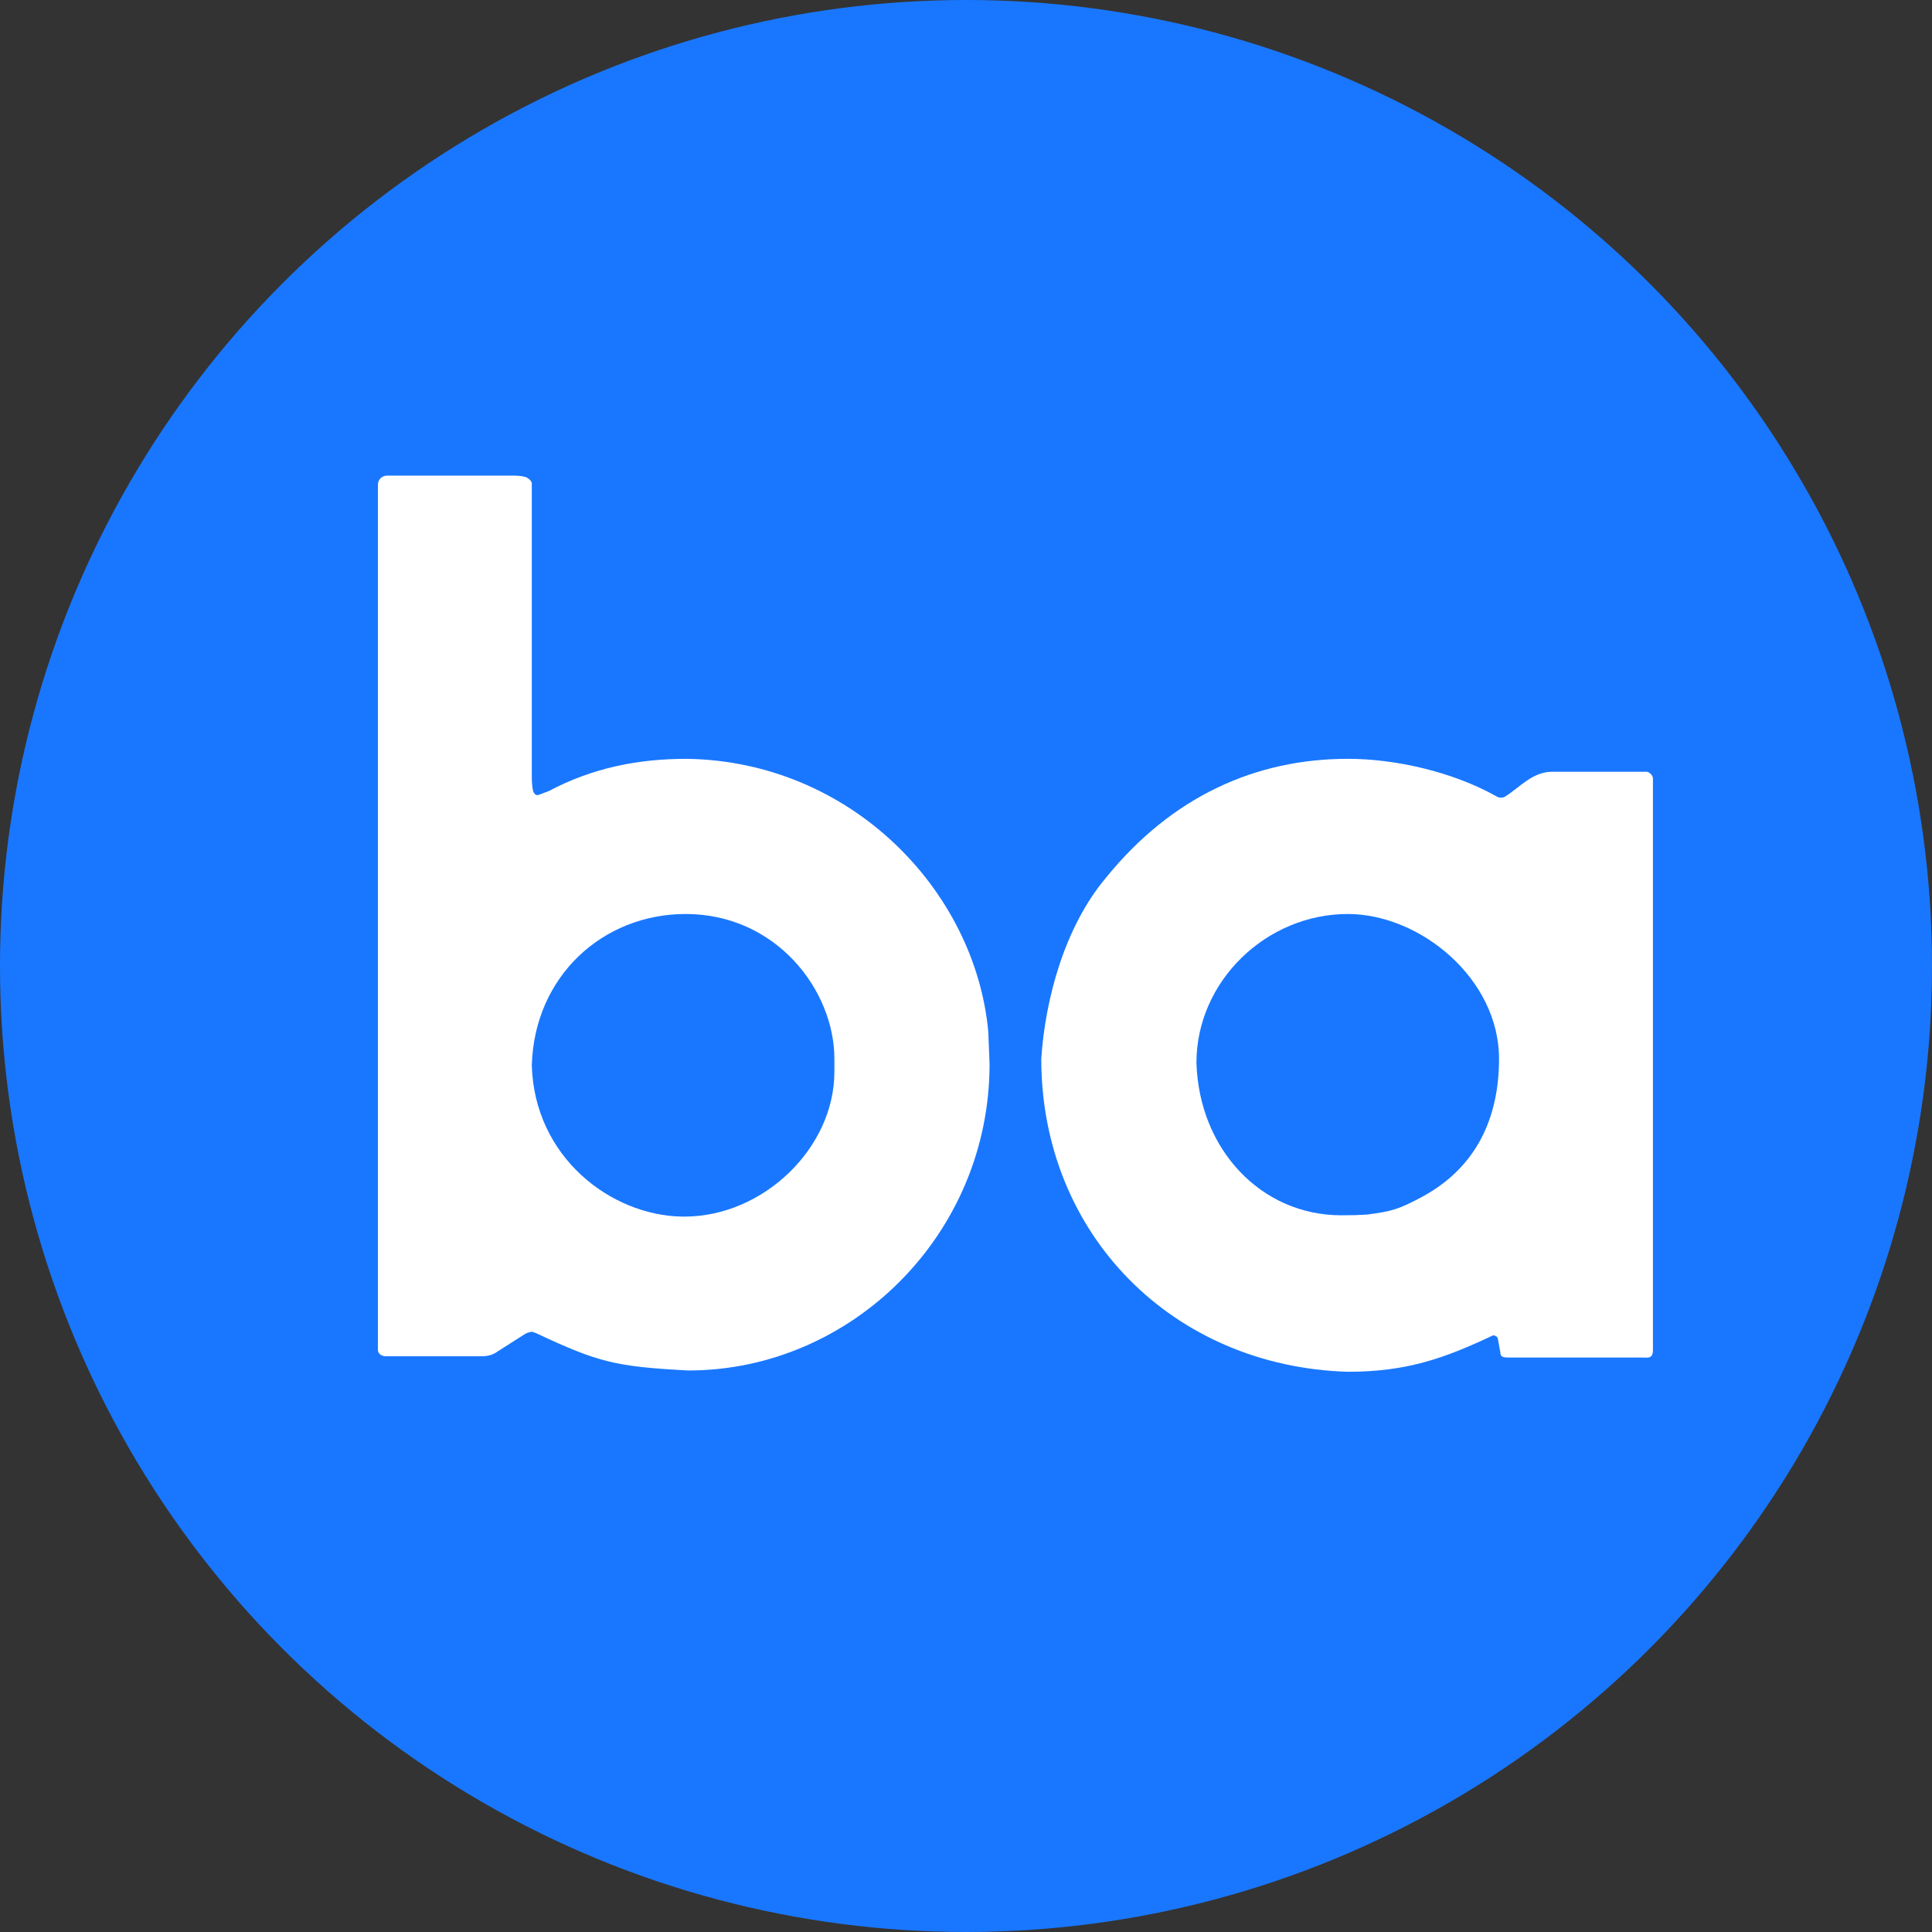
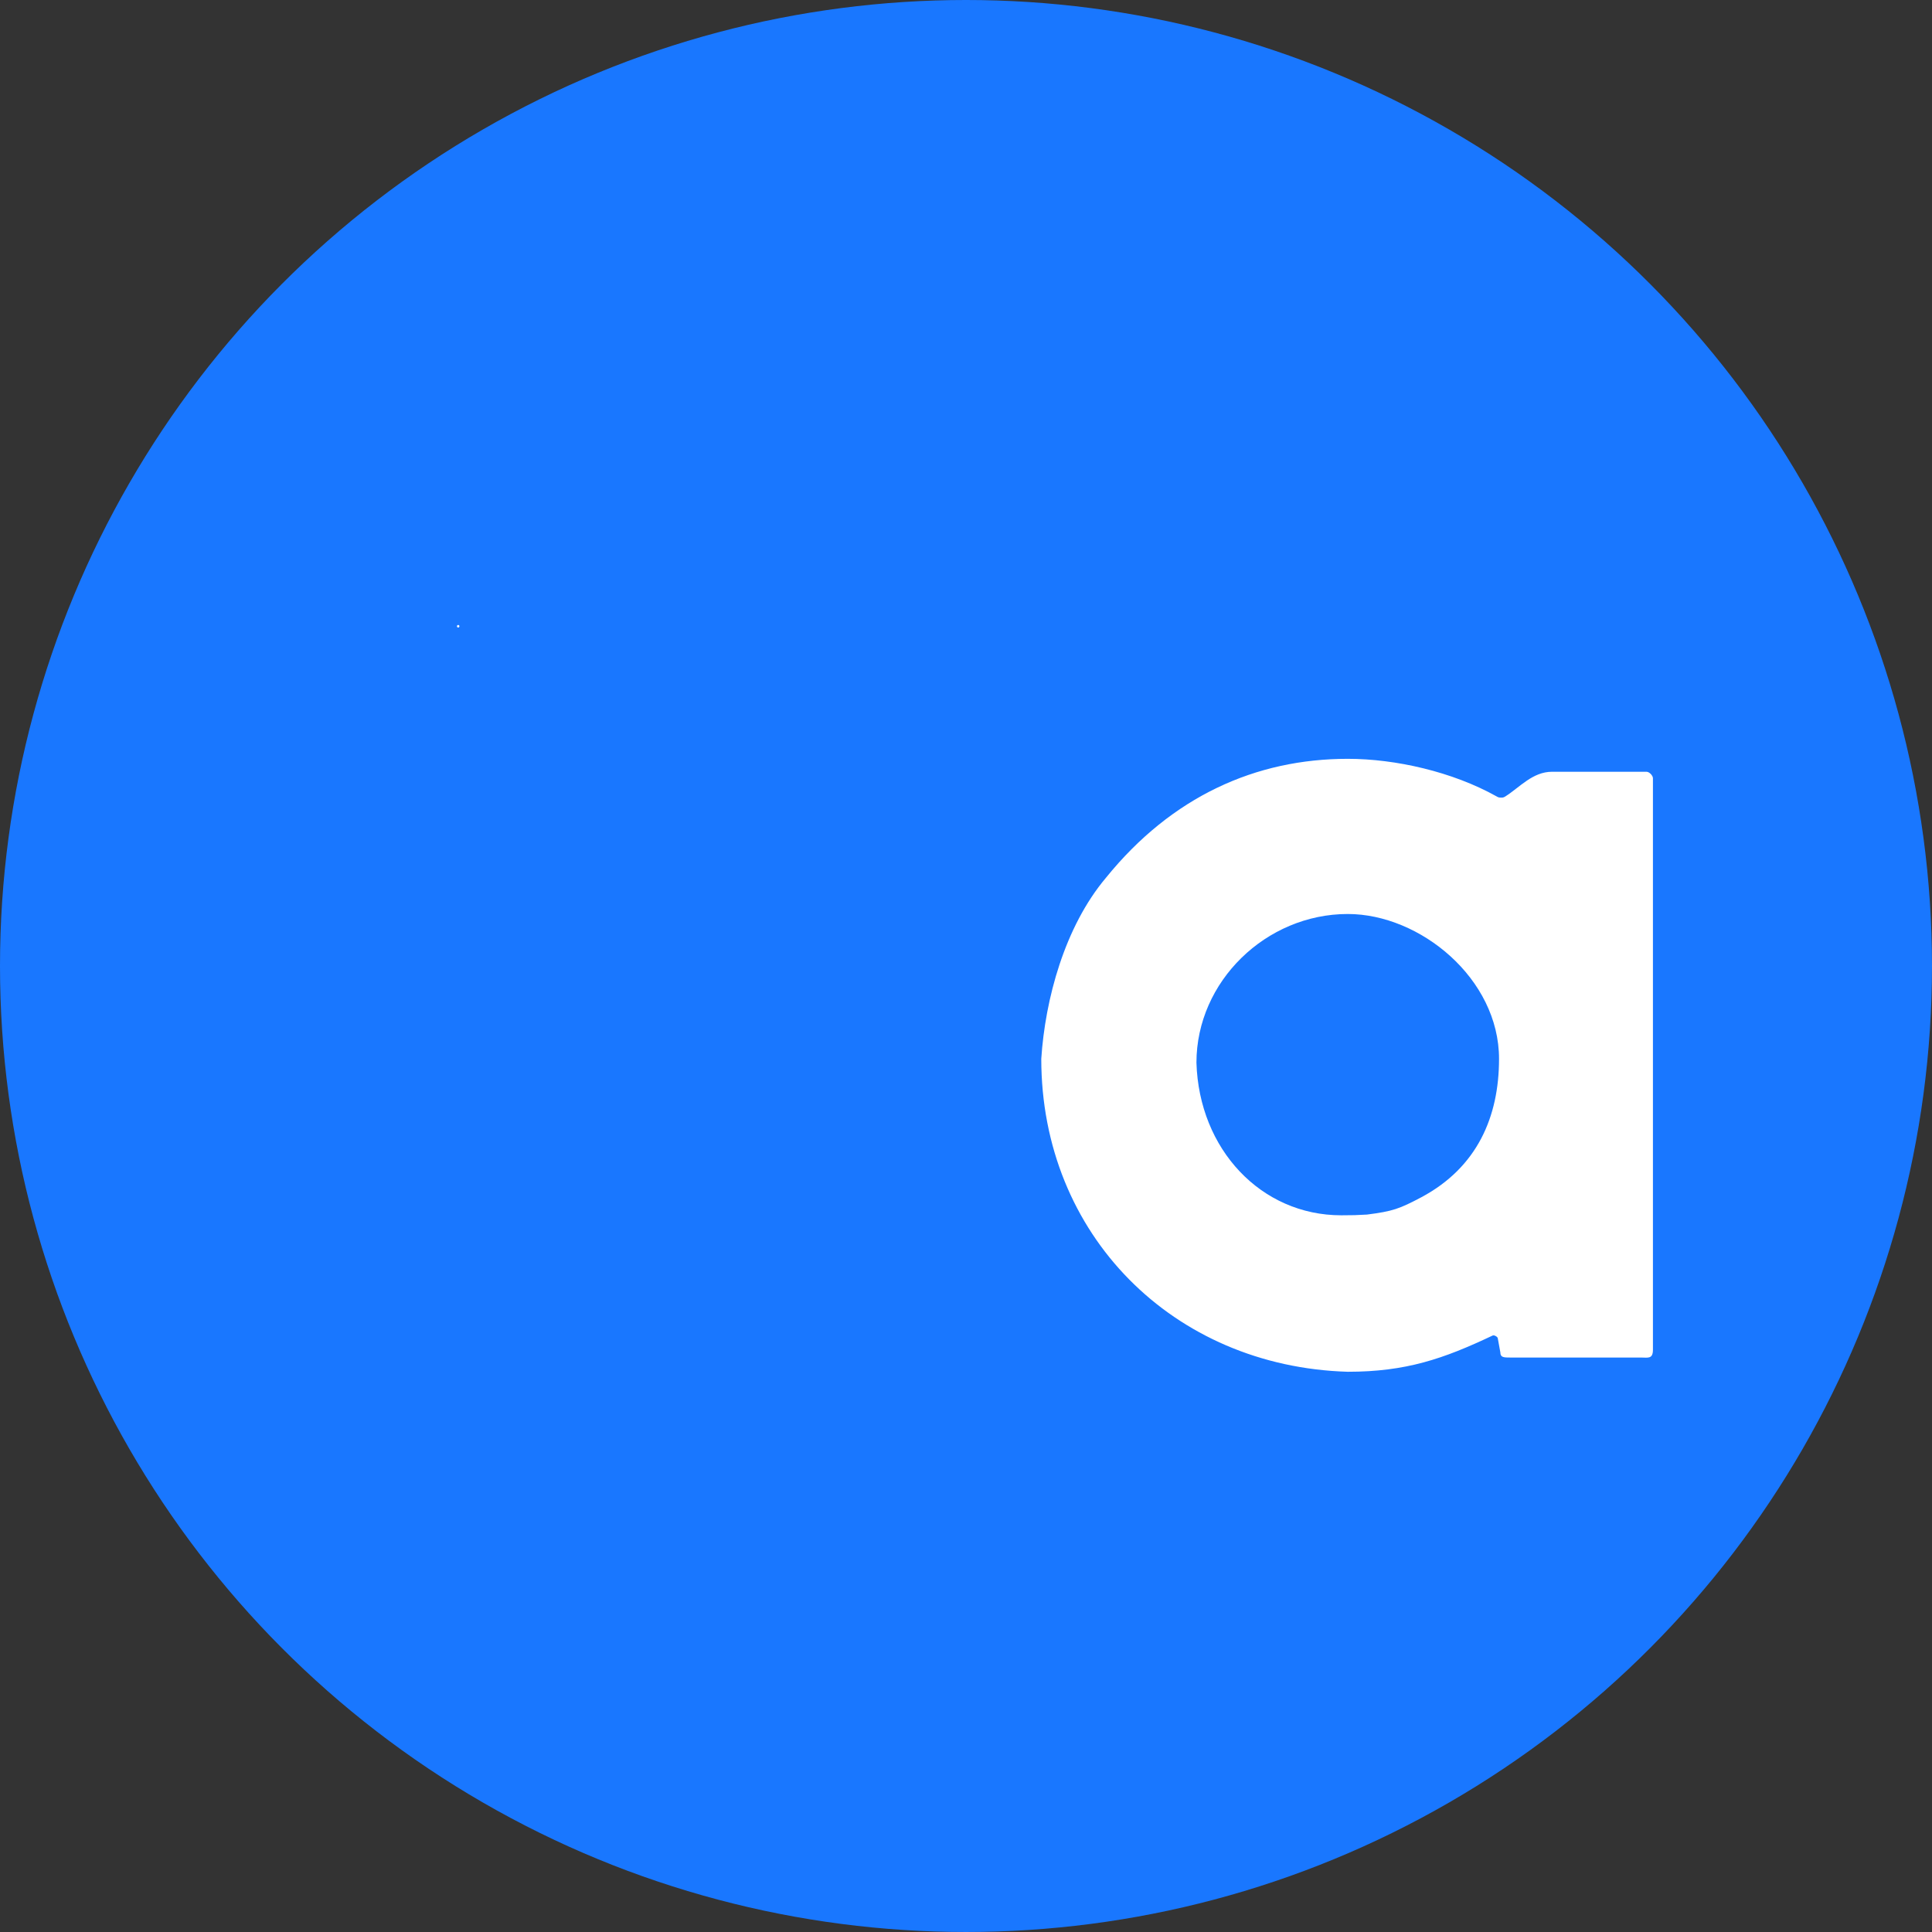
<svg xmlns="http://www.w3.org/2000/svg" id="katman_2" data-name="katman 2" viewBox="0 0 3838.09 3838.09">
  <rect x="0" y="0" width="3838.09" height="3838.09" fill="#333333" stroke="none" />
  <defs>
    <style>
      .cls-1 {
        fill: #fff;
      }

      .cls-2 {
        fill: #1977ff;
      }
    </style>
  </defs>
  <g id="katman_1" data-name="katman 1">
    <circle class="cls-2" cx="1919.04" cy="1919.04" r="1919.04" />
-     <path class="cls-1" d="M1064.17,2648.07l-6.72-2.24c-.65-.22-1.34-.24-2.01-.08l-7.04,1.76c-1.47.56-2.76,1.05-4.16,1.79l-54.58,34.74c-10.28,7.71-20.55,10.27-33.4,10.27h-190.1c-7.71,0-15.41-4.78-15.41-12.84V962.85c0-9.93,8.05-17.98,17.98-17.98h246.62c10.28,0,17.98,0,28.26,2.57,4.8,1.65,12.84,7.71,12.84,12.84v578.01c0,10.28,0,20.55,2.57,33.4,1.88,4.68,5.27,9.02,10.28,7.71l20.55-7.71c87.34-46.24,177.26-64.22,274.88-64.22,326.25,5.14,572.87,262.03,598.56,542.04l2.57,64.22c0,339.1-274.88,608.84-598.56,608.84-143.86-7.71-177.26-15.41-303.13-74.5ZM1657.59,2129.15v-25.69c0-136.15-115.6-287.72-295.43-287.72-164.41,0-300.57,123.31-305.7,300.57,5.14,182.39,156.7,298,298,300.57h5.14c156.7,0,298-136.15,298-287.72Z" />
    <path class="cls-1" d="M2068.58,2103.46c7.71-118.17,46.24-262.03,128.45-359.65,131.01-161.84,298-236.34,480.39-236.34,95.05,0,208.08,25.69,295.43,74.5,3.62,2.23,5.14,2.57,10.28,2.57,2.57,0,4.6-.55,7.71-2.57,28.26-17.98,53.95-48.81,92.48-48.81h187.53c5.82,0,12.84,7.71,12.84,12.84v1135.47c0,18.86-10.31,15.41-23.12,15.41h-259.46c-13.66,0-20.55,0-20.55-10.28l-5.14-28.26c-.59-2.91-7.28-6.71-10.28-5.14-97.62,46.24-172.12,71.93-287.72,71.93-346.81-10.27-608.84-272.31-608.84-621.68ZM2823.84,2378.33c110.46-59.09,154.13-159.27,154.13-274.88,0-159.27-156.7-287.72-300.56-287.72-161.84,0-300.57,133.58-300.57,295.43,5.14,172.12,128.45,303.13,287.72,303.13l26.4-.28,24.71-1.16c51.35-6.56,64.5-11.4,108.17-34.52Z" />
-     <path class="cls-1" d="M860.8,1104.51c3.22,0,3.22-5,0-5s-3.22,5,0,5h0Z" />
    <path class="cls-1" d="M910.22,1246.6c3.22,0,3.22-5,0-5s-3.22,5,0,5h0Z" />
  </g>
</svg>